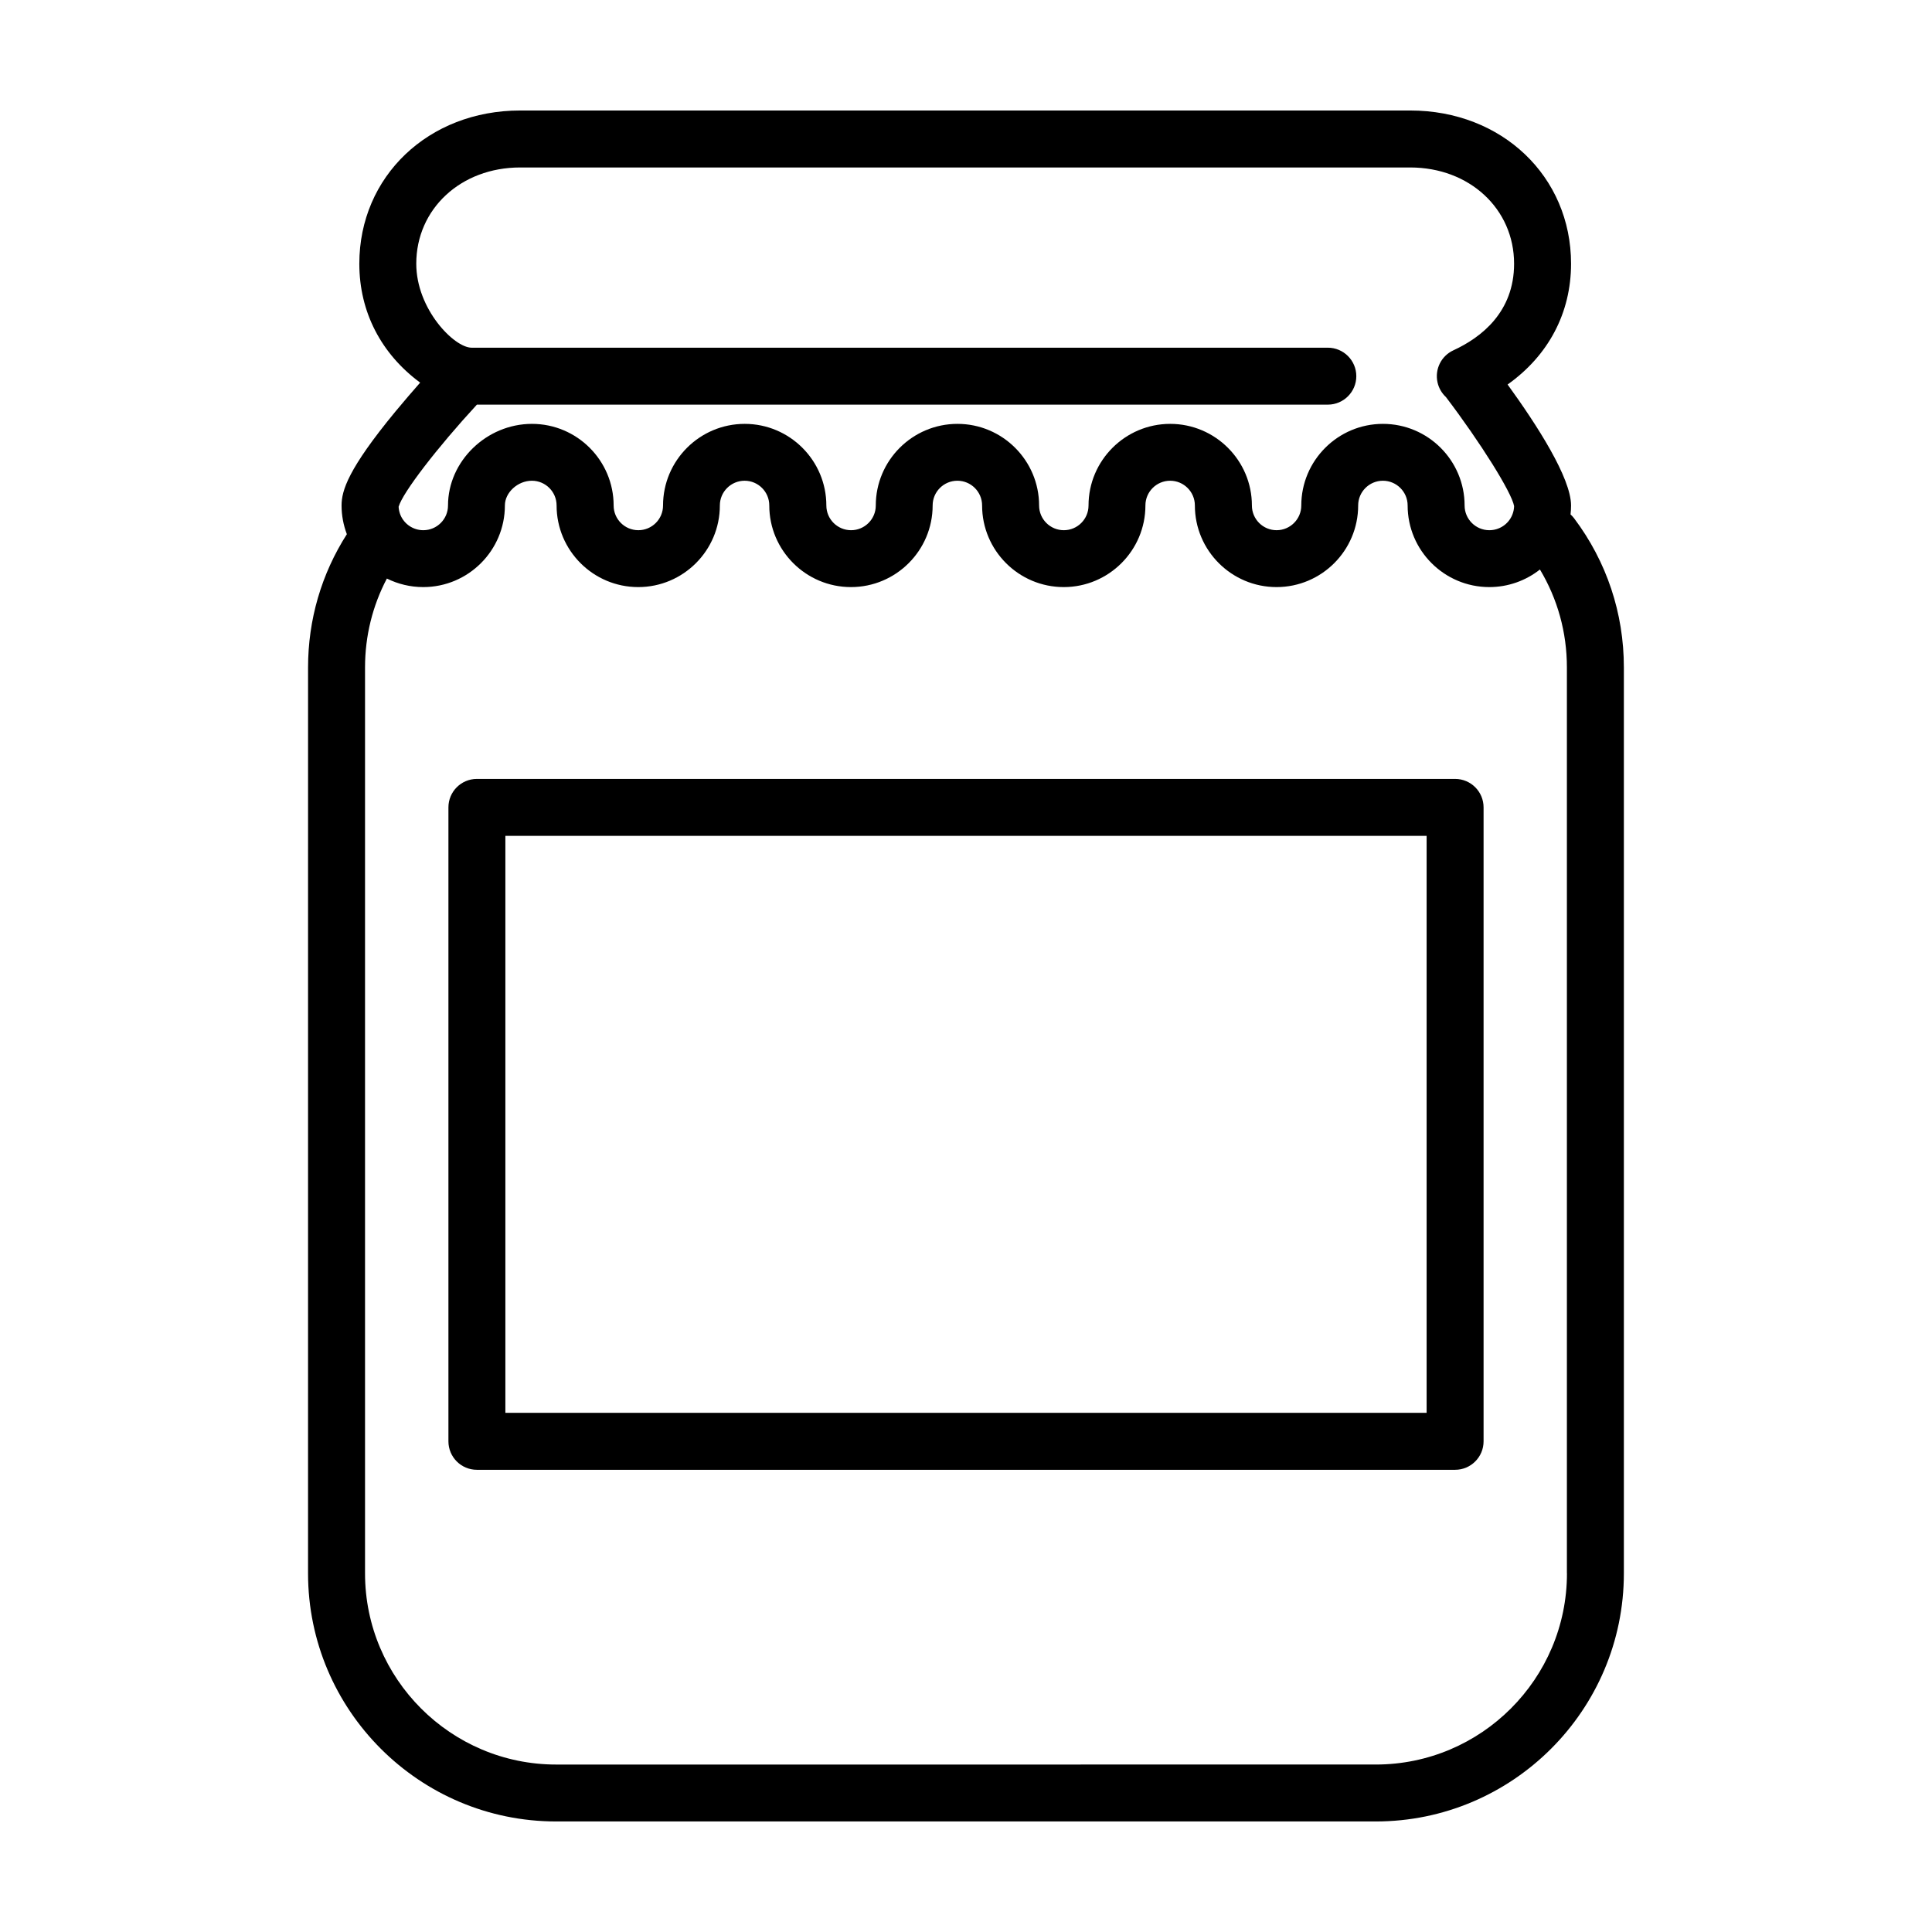
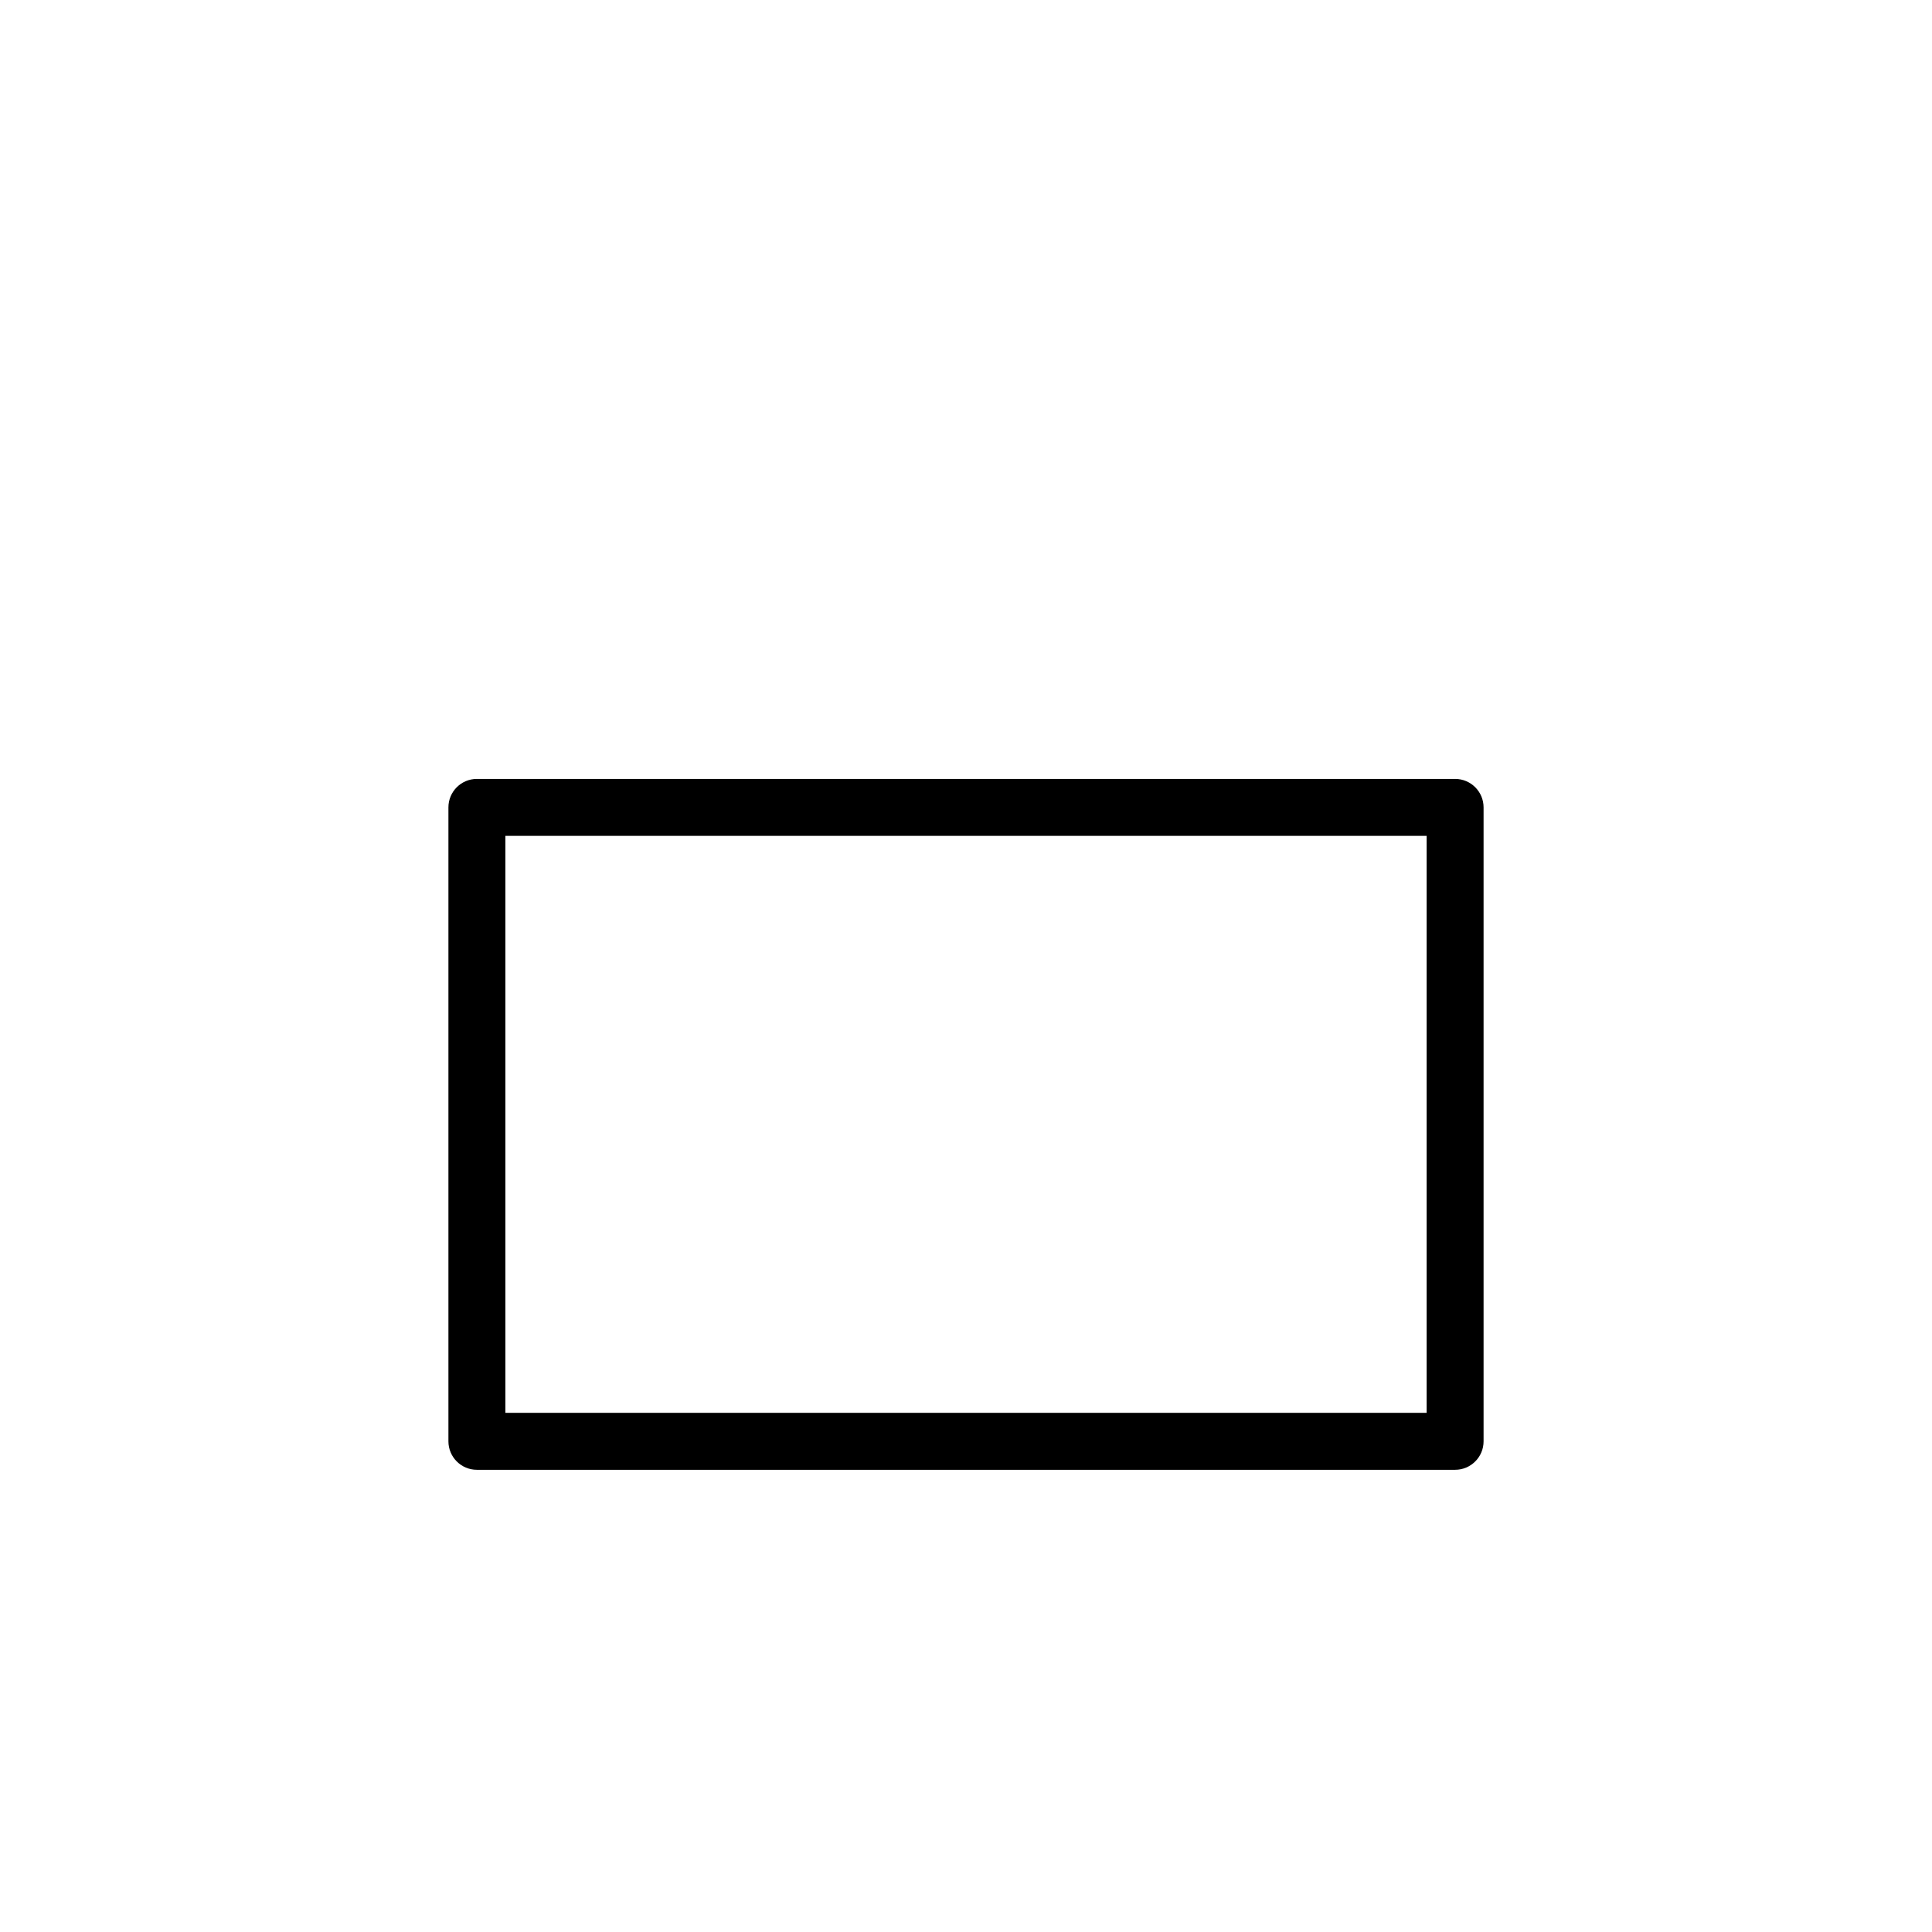
<svg xmlns="http://www.w3.org/2000/svg" fill="#000000" width="800px" height="800px" version="1.1" viewBox="144 144 512 512">
  <g>
-     <path d="m561.17 281.37c-0.297-0.383-0.621-0.73-0.961-1.043 0.086-0.781 0.137-1.57 0.137-2.367 0-7.305-9.039-21.332-16.816-32.059 10.797-7.664 16.816-18.957 16.816-32.012 0-23.148-18.324-40.605-42.621-40.605h-235.88c-24.297 0-42.621 17.461-42.621 40.605 0 12.777 5.773 23.859 16.121 31.512-1.996 2.262-4.277 4.918-6.586 7.699-12.516 15.191-14.242 20.918-14.242 24.859 0 2.625 0.488 5.176 1.402 7.609-6.734 10.543-10.281 22.652-10.281 35.312l-0.004 240.08c0 36.25 29.492 65.746 65.746 65.746h217.22c36.238 0 65.742-29.492 65.742-65.746v-240.09c0-14.379-4.559-28.035-13.18-39.504zm-290.79-30.137h225.51c4.16 0 7.547-3.375 7.547-7.543 0-4.16-3.387-7.547-7.547-7.547h-226.91c-4.621 0-14.664-10.227-14.664-22.25 0-14.551 11.84-25.512 27.527-25.512h235.88c15.695 0 27.527 10.969 27.527 25.512 0 12.844-8.746 19.566-16.086 22.945-3.223 1.484-4.969 5.004-4.211 8.473 0.336 1.551 1.145 2.902 2.238 3.918 9.133 12.027 17.426 25.27 18.062 28.898-0.02 0.828-0.195 1.629-0.516 2.387-1.031 2.43-3.402 3.996-6.051 3.996-3.613 0-6.551-2.934-6.551-6.543 0-11.93-9.703-21.637-21.645-21.637-11.926 0-21.637 9.707-21.637 21.637 0 3.613-2.949 6.543-6.543 6.543-3.613 0-6.543-2.934-6.543-6.543 0-11.93-9.719-21.637-21.652-21.637-11.926 0-21.645 9.707-21.645 21.637 0 3.613-2.934 6.543-6.543 6.543-3.621 0-6.555-2.934-6.555-6.543 0-11.93-9.707-21.637-21.637-21.637-11.934 0-21.645 9.707-21.645 21.637 0 3.613-2.941 6.543-6.543 6.543-3.617 0-6.555-2.934-6.555-6.543 0-11.93-9.703-21.637-21.633-21.637-11.934 0-21.648 9.707-21.648 21.637 0 3.613-2.938 6.543-6.539 6.543-3.617 0-6.551-2.934-6.551-6.543 0-11.93-9.707-21.637-21.645-21.637-12.051 0-22.25 9.914-22.25 21.637 0 3.613-2.938 6.543-6.543 6.543-2.644 0-5.012-1.566-6.047-3.996-0.293-0.707-0.457-1.449-0.5-2.215 1.074-3.769 10.234-15.664 20.746-27.066zm288.88 309.73c0 27.93-22.727 50.656-50.656 50.656l-217.21 0.004c-27.93 0-50.656-22.727-50.656-50.656v-240.09c0-8.324 1.988-16.34 5.789-23.555 2.938 1.457 6.211 2.262 9.637 2.262 11.934 0 21.637-9.703 21.637-21.633 0-3.43 3.41-6.551 7.152-6.551 3.617 0 6.551 2.938 6.551 6.551 0 11.93 9.707 21.633 21.637 21.633 11.926 0 21.629-9.703 21.629-21.633 0-3.617 2.949-6.551 6.559-6.551 3.613 0 6.539 2.938 6.539 6.551 0 11.93 9.715 21.633 21.648 21.633 11.93 0 21.645-9.703 21.645-21.633 0-3.617 2.938-6.551 6.555-6.551 3.613 0 6.551 2.938 6.551 6.551 0 11.93 9.703 21.633 21.633 21.633 11.934 0 21.648-9.703 21.648-21.633 0-3.617 2.941-6.551 6.555-6.551 3.606 0 6.551 2.938 6.551 6.551 0 11.93 9.703 21.633 21.645 21.633 11.93 0 21.629-9.703 21.629-21.633 0-3.617 2.949-6.551 6.555-6.551 3.606 0 6.555 2.938 6.555 6.551 0 11.93 9.707 21.633 21.645 21.633 4.977 0 9.668-1.699 13.418-4.66 4.684 7.812 7.144 16.688 7.144 25.941v240.09h0.023z" />
    <path d="m529.62 350.42h-259.24c-4.168 0-7.543 3.379-7.543 7.543v168c0 4.168 3.375 7.547 7.543 7.547h259.24c4.168 0 7.543-3.379 7.543-7.547v-168c0-4.16-3.375-7.543-7.543-7.543zm-7.551 168h-244.14v-152.91h244.14v152.91z" />
  </g>
</svg>